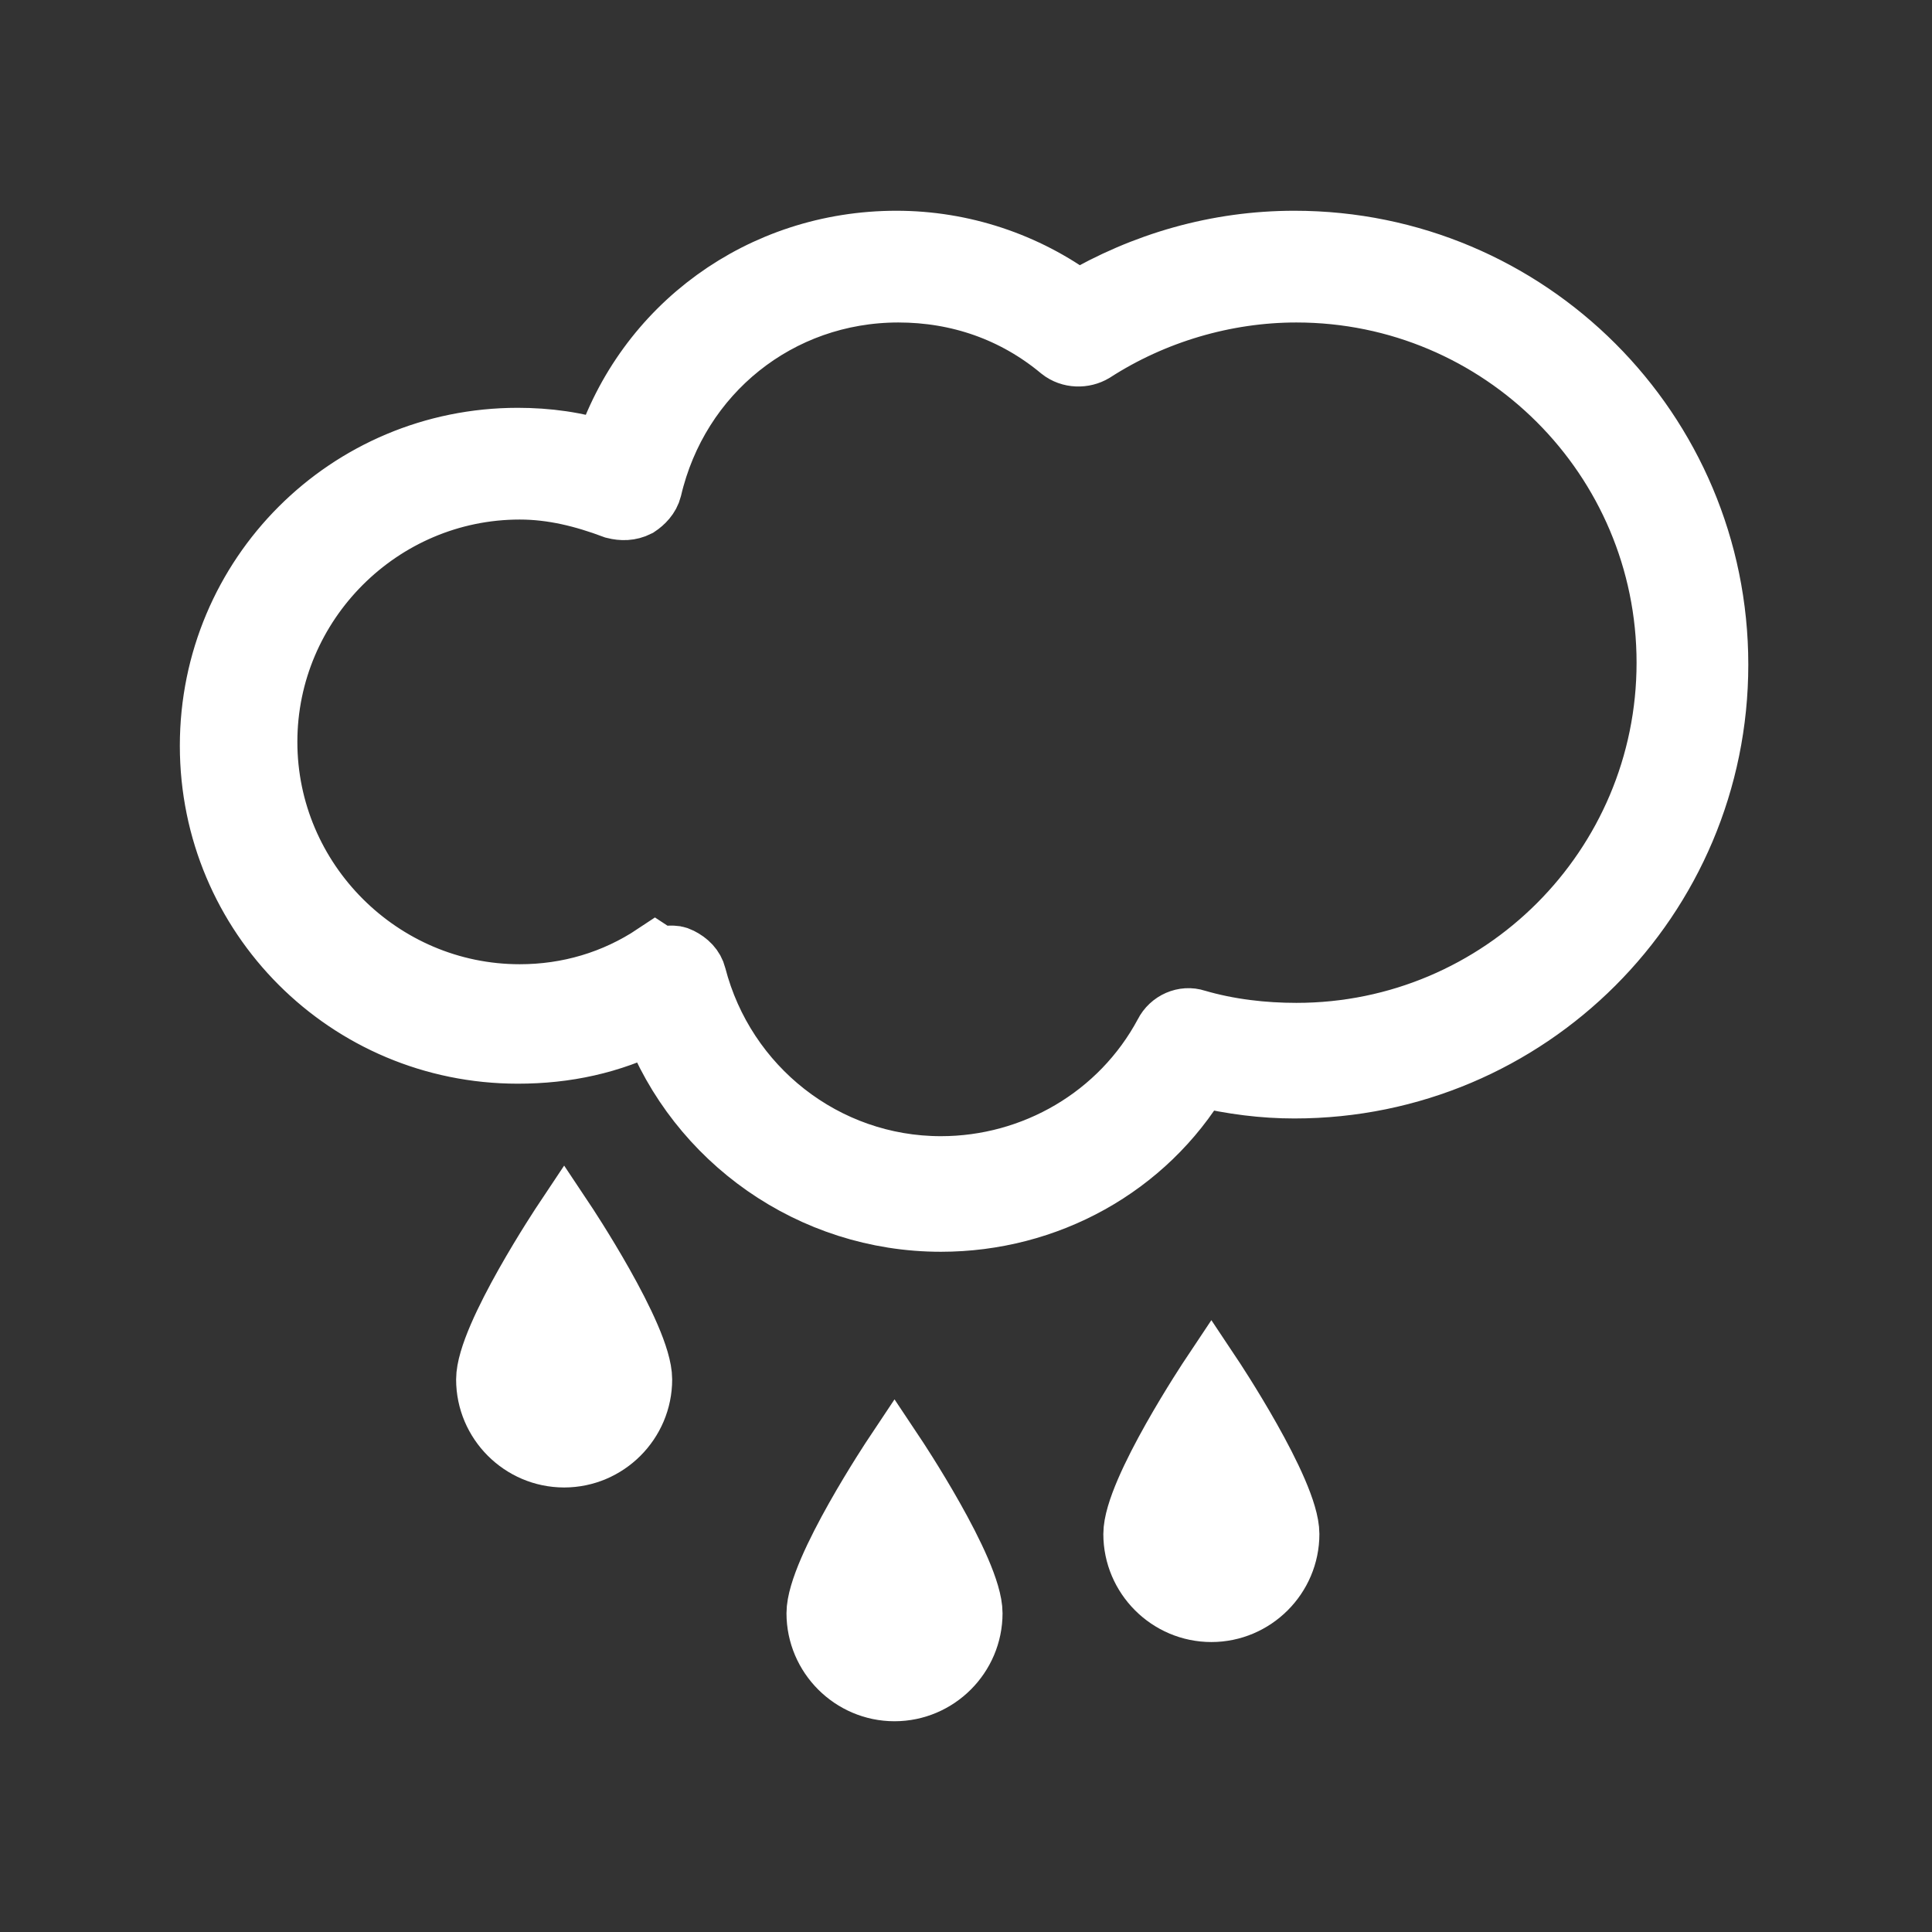
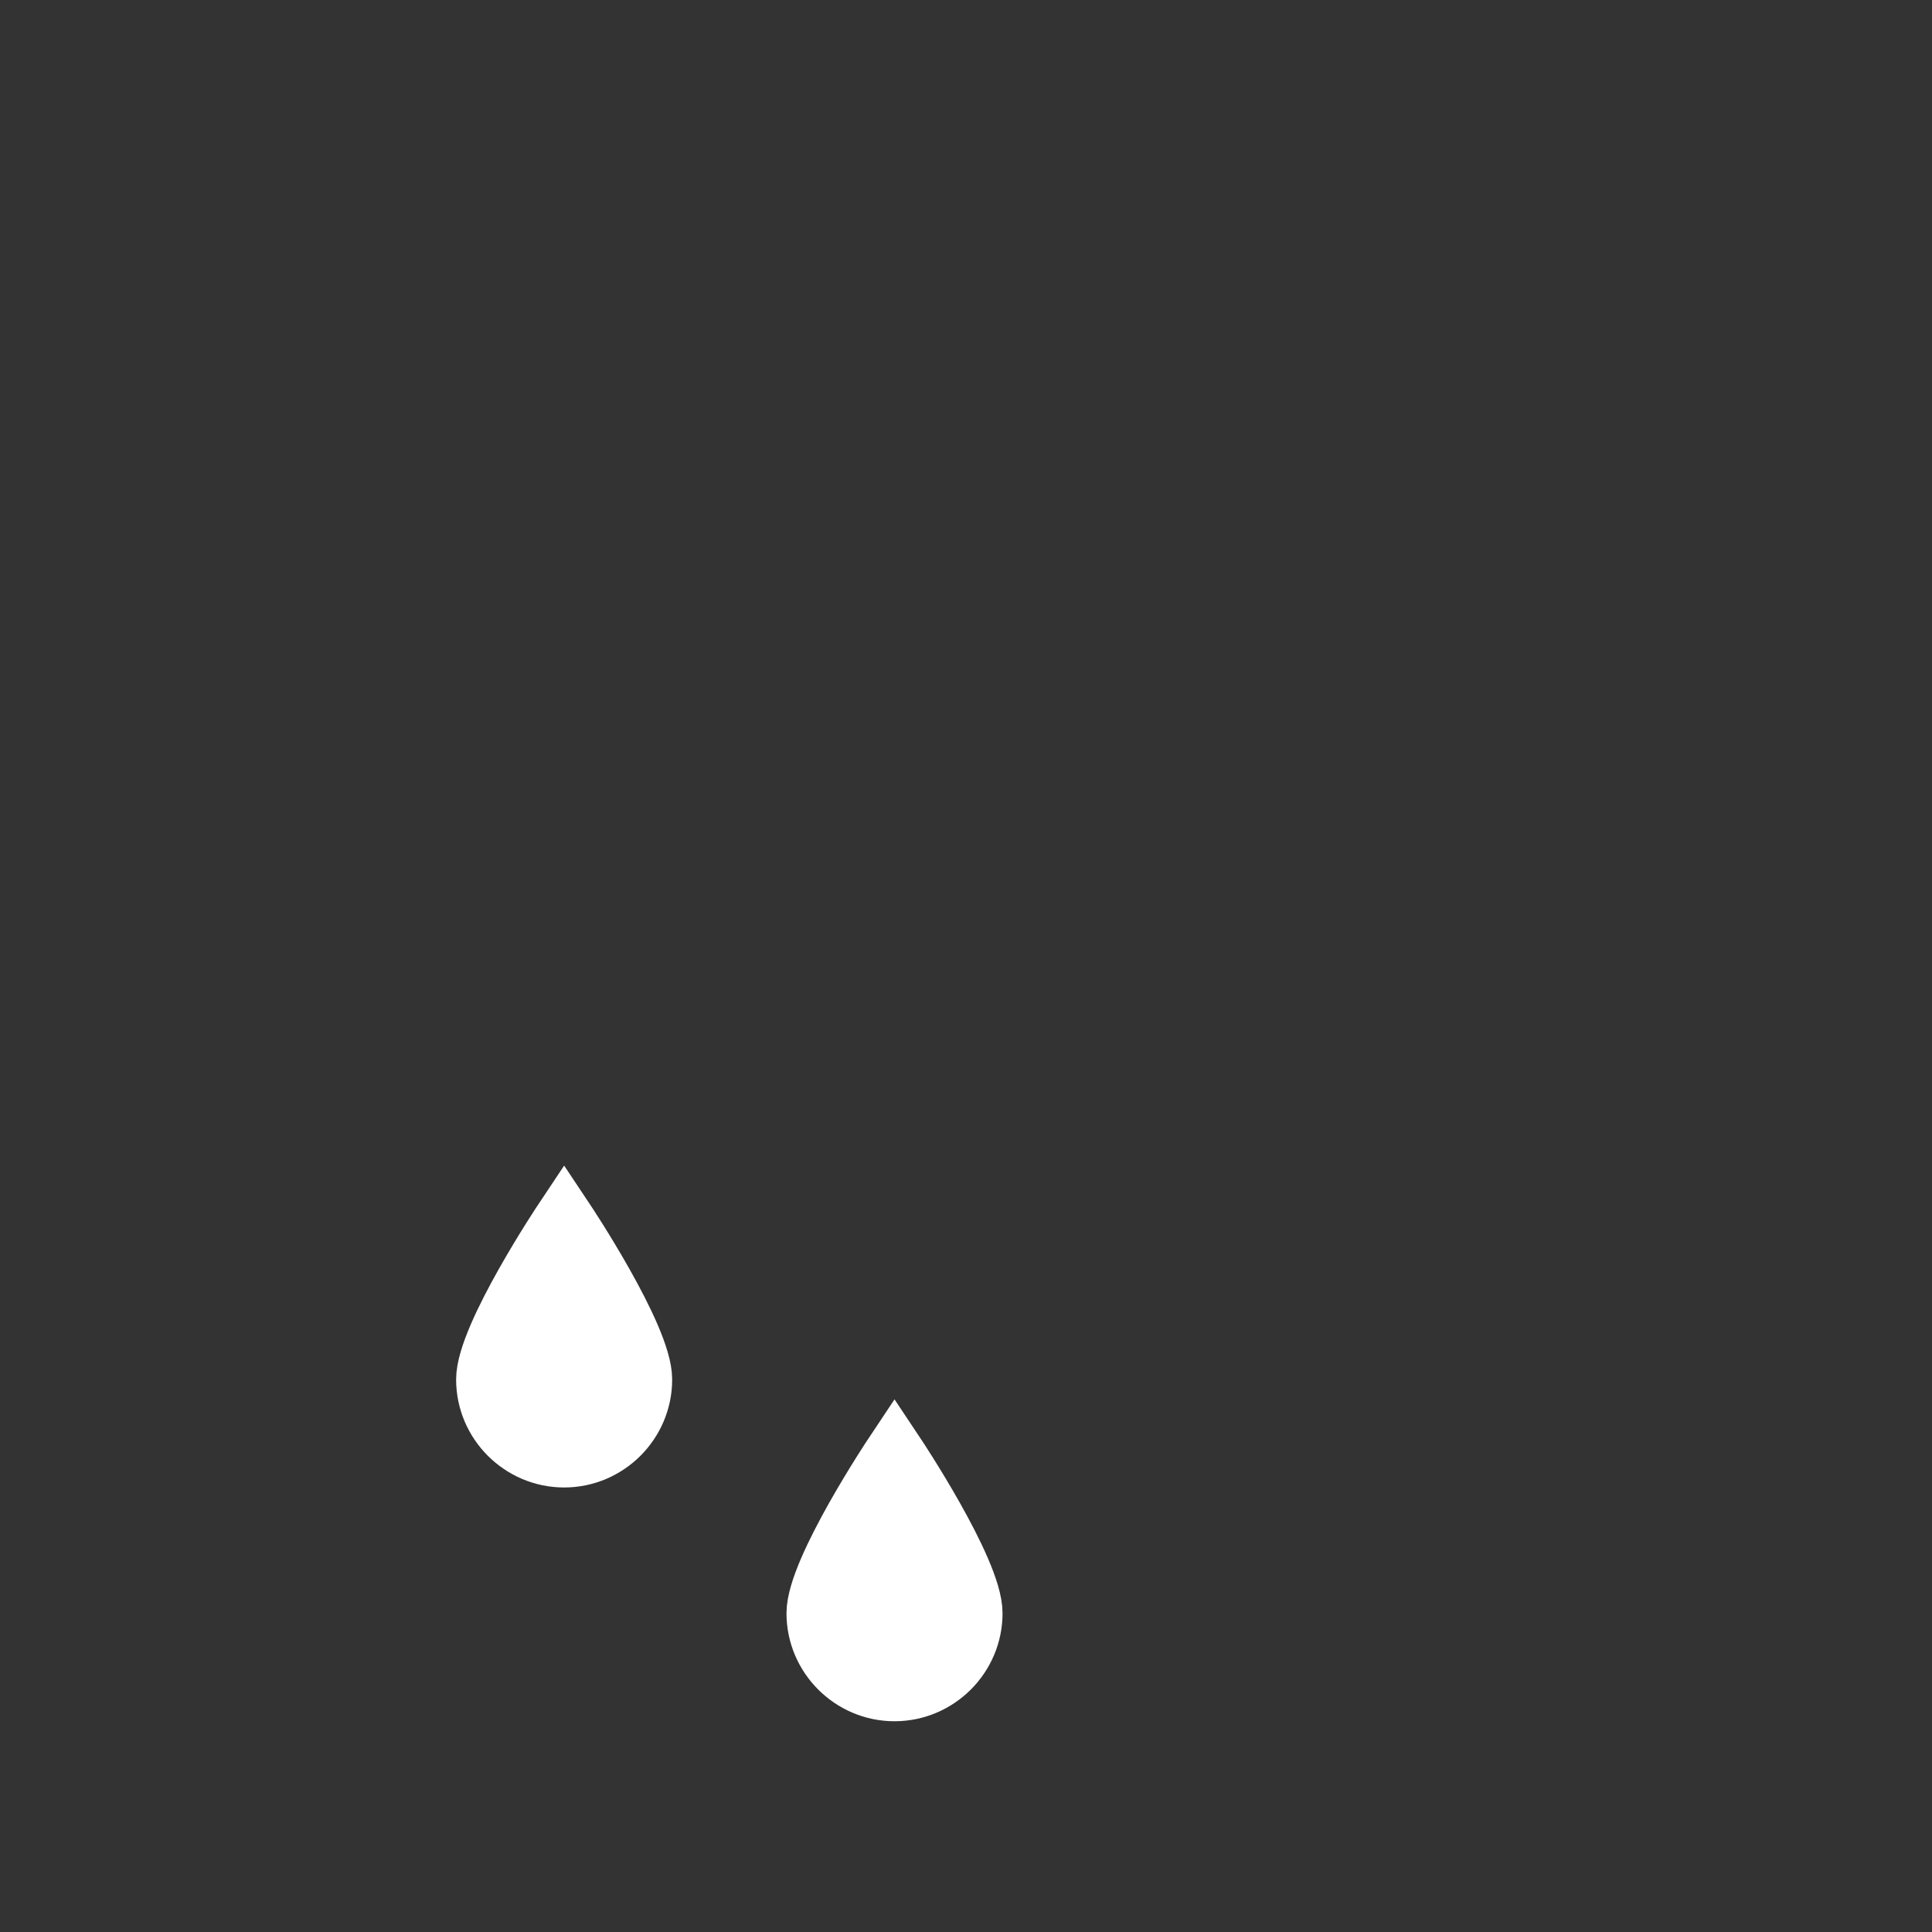
<svg xmlns="http://www.w3.org/2000/svg" version="1.1" id="Layer_1" x="0px" y="0px" viewBox="0 0 100 100" style="enable-background:new 0 0 100 100;" xml:space="preserve">
  <rect x="0" y="0" width="100" height="100" fill="#333333" stroke="none" />
  <style type="text/css">
	.st0{fill:#FFFFFF;stroke:#FFFFFF;stroke-width:3.183;stroke-miterlimit:10;}
</style>
  <g>
    <path class="st0" d="M33.2,71.4c0,2.2-1.8,4-4,4s-4-1.8-4-4c0-2.2,4-8.2,4-8.2S33.2,69.2,33.2,71.4z" />
    <path class="st0" d="M50.3,83.5c0,2.2-1.8,4-4,4c-2.2,0-4-1.8-4-4c0-2.2,4-8.2,4-8.2S50.3,81.3,50.3,83.5z" />
-     <path class="st0" d="M66.7,79.4c0,2.2-1.8,4-4,4c-2.2,0-4-1.8-4-4c0-2.2,4-8.2,4-8.2S66.7,77.2,66.7,79.4z" />
    <g>
-       <path class="st0" d="M48.7,63.2c-6.7,0-12.6-4.2-14.9-10.3c-2.2,1.1-4.5,1.6-7,1.6c-8.8,0-15.9-7.1-15.9-15.9s7.1-15.9,15.9-15.9    c1.5,0,3.1,0.2,4.5,0.7c2.1-6.5,8.1-10.9,15.1-10.9c3.4,0,6.7,1.1,9.4,3.1c3.4-2,7.2-3.1,11.2-3.1c12.1,0,21.9,9.8,21.9,21.9    c0,12.1-9.8,21.9-21.9,21.9c-1.6,0-3.2-0.2-4.9-0.6C59.3,60.4,54.2,63.2,48.7,63.2z M34.7,49.5c0.2,0,0.3,0,0.5,0.1    c0.4,0.2,0.7,0.5,0.8,0.9c1.5,5.8,6.7,9.9,12.7,9.9c4.8,0,9.3-2.6,11.6-6.9c0.3-0.6,1-0.9,1.6-0.7c1.7,0.5,3.5,0.7,5.2,0.7    c10.6,0,19.2-8.6,19.2-19.2s-8.6-19.2-19.2-19.2c-3.7,0-7.4,1.1-10.5,3.1c-0.5,0.3-1.2,0.3-1.7-0.1c-2.4-2-5.3-3-8.4-3    c-6.2,0-11.4,4.2-12.8,10.2c-0.1,0.4-0.4,0.7-0.7,0.9c-0.4,0.2-0.8,0.2-1.2,0.1c-1.6-0.6-3.2-1-4.9-1c-7.2,0-13.1,5.9-13.1,13.1    s5.9,13.1,13.1,13.1c2.5,0,4.9-0.7,7-2.1C34.2,49.6,34.4,49.5,34.7,49.5z" />
-     </g>
+       </g>
  </g>
</svg>